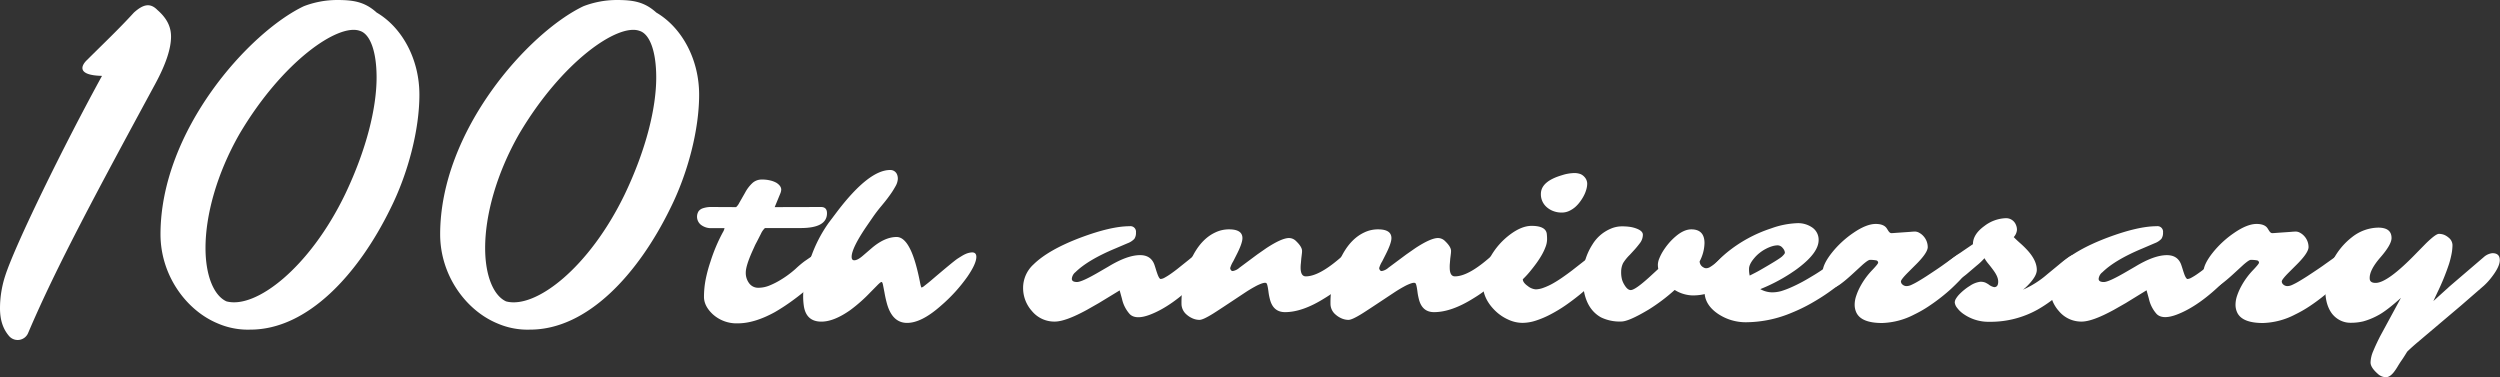
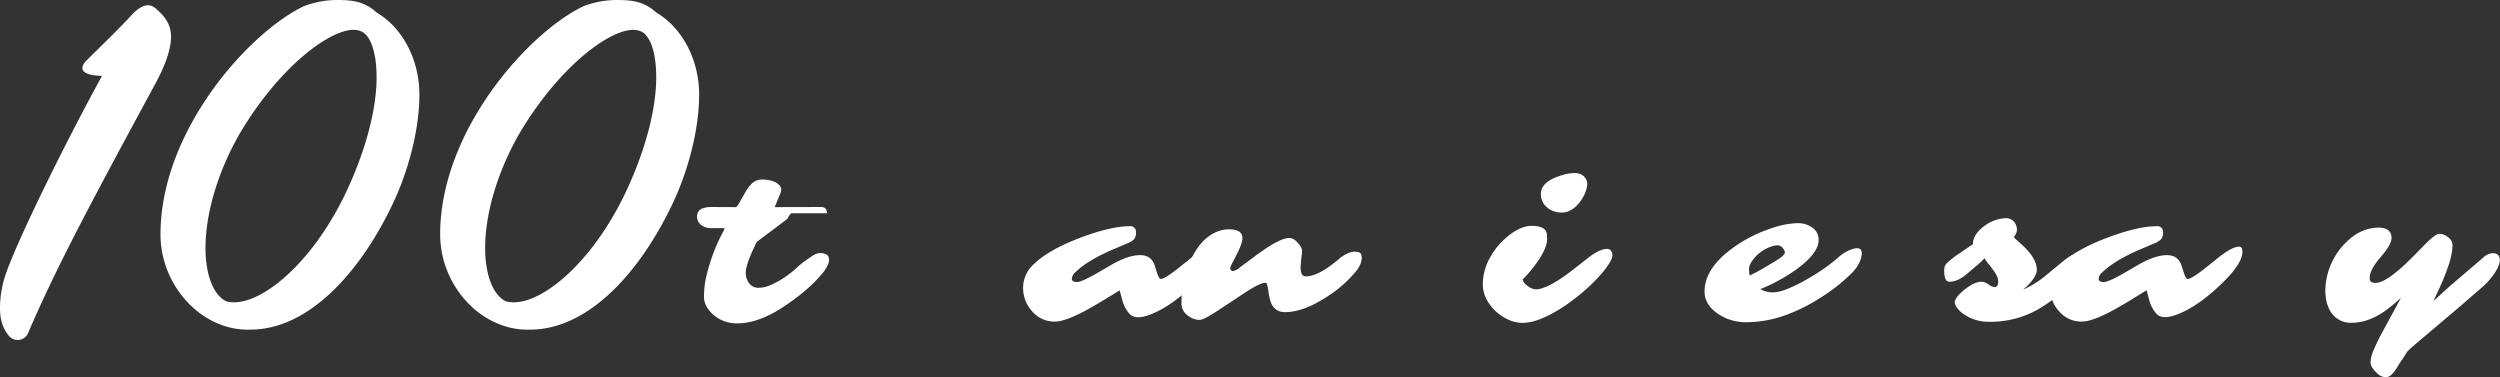
<svg xmlns="http://www.w3.org/2000/svg" viewBox="0 0 1067 161.01">
  <rect x="0" y="0" width="1067" height="161.01" fill="#333333" stroke="none" />
  <defs>
    <style>.cls-1{fill:#fff;}</style>
  </defs>
  <title>アセット 8</title>
  <g id="レイヤー_2" data-name="レイヤー 2">
    <g id="レイヤー_3" data-name="レイヤー 3">
-       <path class="cls-1" d="M349.76,108q4.08,0,4.08,2.82t-3.83,7L348,120a72.48,72.48,0,0,1-8.62,7.44,86.12,86.12,0,0,1-8.67,5.77Q322,138,314.93,138a15.1,15.1,0,0,1-10.85-4q-3.61-3.45-3.62-7.28a39.11,39.11,0,0,1,.75-7.61,59.49,59.49,0,0,1,2-7.39,71.68,71.68,0,0,1,5.27-12.52,5.62,5.62,0,0,0,.75-1.83h-5.36a7.07,7.07,0,0,1-4.7-1.41,4.43,4.43,0,0,1-1-5.82,3.77,3.77,0,0,1,1.66-1.2,11.34,11.34,0,0,1,4.15-.59l10.19.05a5.87,5.87,0,0,0,1.33-1.79L318,82.24A15.35,15.35,0,0,1,321.27,78a5.84,5.84,0,0,1,3.86-1.37,14.18,14.18,0,0,1,3.74.42,9.68,9.68,0,0,1,2.56,1q2,1.32,2,2.91a5.21,5.21,0,0,1-.46,1.78l-2.33,5.66,19.75-.05c1.71,0,2.57.89,2.57,2.66q0,6.33-11.26,6.32l-15.21,0a7.42,7.42,0,0,0-1.71,2.42L323,103.24c-.47.85-.8,1.51-1,2l-.91,2q-2.79,6.27-2.79,9.06a7.29,7.29,0,0,0,1.48,4.65,4.74,4.74,0,0,0,3.93,1.87,12.6,12.6,0,0,0,4.8-1,32.47,32.47,0,0,0,4.59-2.33,42.44,42.44,0,0,0,6.4-4.7,44.45,44.45,0,0,1,3.87-3.28l2.91-2A7.15,7.15,0,0,1,349.76,108Z" />
-       <path class="cls-1" d="M363.48,109.6c0,1,.37,1.49,1.12,1.49.92,0,2.09-.61,3.53-1.83l3.62-3.11q5.73-5,10.93-5c2.25,0,4.24,1.87,6,5.61q2.28,4.83,4.11,14.38c.23,1.06.41,1.58.56,1.58a3.57,3.57,0,0,0,1.21-.75c.65-.5,1.45-1.13,2.39-1.91q10.19-8.69,11.78-9.7c1.07-.68,1.81-1.14,2.23-1.38a12.9,12.9,0,0,1,1.29-.64,7.91,7.91,0,0,1,2.62-.62c1.22,0,1.83.63,1.83,1.91q0,2.91-3.83,8.48a68.14,68.14,0,0,1-11.35,12.43q-8.22,7.28-14.38,7.27-6.48,0-8.73-8.73c-.39-1.49-.69-2.89-.91-4.2l-.63-3.24c-.16-.86-.38-1.29-.64-1.29s-.81.42-1.64,1.25l-3.08,3.12a65.65,65.65,0,0,1-8.64,7.65q-7,4.91-12.31,4.9-6.32,0-7.44-6.4a29.26,29.26,0,0,1-.33-4.84,38.54,38.54,0,0,1,.83-7.17,63.09,63.09,0,0,1,2.29-8.48A58.53,58.53,0,0,1,353.75,95l3.7-4.9q13.43-17.55,22.45-17.54a3.06,3.06,0,0,1,3,2,4.71,4.71,0,0,1,.29,1.87,7.19,7.19,0,0,1-1.08,3.22,34.93,34.93,0,0,1-2.66,4.1c-1,1.41-2.18,2.85-3.39,4.3s-2.31,2.89-3.3,4.3l-3.12,4.53Q363.49,106,363.48,109.6Z" />
+       <path class="cls-1" d="M349.76,108q4.08,0,4.08,2.82t-3.83,7L348,120a72.48,72.48,0,0,1-8.62,7.44,86.12,86.12,0,0,1-8.67,5.77Q322,138,314.93,138a15.1,15.1,0,0,1-10.85-4q-3.61-3.45-3.62-7.28a39.11,39.11,0,0,1,.75-7.61,59.49,59.49,0,0,1,2-7.39,71.68,71.68,0,0,1,5.27-12.52,5.62,5.62,0,0,0,.75-1.83h-5.36a7.07,7.07,0,0,1-4.7-1.41,4.43,4.43,0,0,1-1-5.82,3.77,3.77,0,0,1,1.66-1.2,11.34,11.34,0,0,1,4.15-.59l10.19.05a5.87,5.87,0,0,0,1.33-1.79L318,82.24A15.35,15.35,0,0,1,321.27,78a5.84,5.84,0,0,1,3.86-1.37,14.18,14.18,0,0,1,3.74.42,9.68,9.68,0,0,1,2.56,1q2,1.32,2,2.91a5.21,5.21,0,0,1-.46,1.78l-2.33,5.66,19.75-.05c1.71,0,2.57.89,2.57,2.66l-15.21,0a7.42,7.42,0,0,0-1.71,2.42L323,103.24c-.47.85-.8,1.51-1,2l-.91,2q-2.79,6.27-2.79,9.06a7.29,7.29,0,0,0,1.48,4.65,4.74,4.74,0,0,0,3.93,1.87,12.6,12.6,0,0,0,4.8-1,32.47,32.47,0,0,0,4.59-2.33,42.44,42.44,0,0,0,6.4-4.7,44.45,44.45,0,0,1,3.87-3.28l2.91-2A7.15,7.15,0,0,1,349.76,108Z" />
      <path class="cls-1" d="M517.44,105.27c.89,0,1.33.75,1.33,2.25q0,3.86-5.4,10L511,120q-10.77,10.76-20.28,14.34-5.91,2.21-8.48-.21a14.2,14.2,0,0,1-3.37-6.57l-1-3.62L469,129.34l-5.11,2.91q-9.15,5-13.72,5a12.36,12.36,0,0,1-9.77-4.53,14.68,14.68,0,0,1-3.74-9.94,13.55,13.55,0,0,1,4.45-9.93q6.36-6.24,20.07-11.43,13-4.87,20.95-4.87a2.37,2.37,0,0,1,2.7,2.66,4.48,4.48,0,0,1-.7,2.75,7.57,7.57,0,0,1-2.91,1.87L476,106.06q-11.64,4.86-17,10.1a4.06,4.06,0,0,0-1.54,2.83c0,.91.73,1.37,2.2,1.37s4.8-1.55,10.06-4.65l3.45-2q8-4.83,13.43-4.82,4.57,0,6.07,4c.25.72.48,1.45.7,2.18s.45,1.39.67,2c.5,1.35.95,2,1.35,2a4.15,4.15,0,0,0,1.73-.6,25.46,25.46,0,0,0,2.47-1.54c.9-.62,1.83-1.31,2.8-2.06l5-4Q514.09,105.28,517.44,105.27Z" />
      <path class="cls-1" d="M555.1,114.17c0,2.52.74,3.78,2.21,3.78q5.4,0,14.05-7.32l1.12-.95c2.24-1.5,4.07-2.25,5.46-2.25s2.29.21,2.66.63a2.88,2.88,0,0,1,.57,2q0,3.08-3.12,6.53a52.35,52.35,0,0,1-12.76,10.72q-9.4,5.91-16.84,5.91-5.19,0-6.52-5.78a23.51,23.51,0,0,1-.54-2.87c-.28-2.22-.57-3.45-.88-3.7s-.9-.23-1.8.06a18.84,18.84,0,0,0-3.21,1.46q-1.85,1-4.09,2.47-11.89,7.91-13.68,9c-2.85,1.77-4.78,2.66-5.77,2.66a7.34,7.34,0,0,1-2.93-.62,9.45,9.45,0,0,1-2.52-1.58,6.08,6.08,0,0,1-2.24-4.33,43.15,43.15,0,0,1,5.48-22q3.66-6.36,9-8.81a13.33,13.33,0,0,1,5.82-1.29q5.7,0,5.7,3.74c0,1.53-.9,4-2.71,7.49l-1.24,2.45a11.68,11.68,0,0,0-1.29,2.87c.17.83.54,1.24,1.12,1.24a5.66,5.66,0,0,0,2.83-1.41l7.65-5.69,3.82-2.66q6.62-4.34,9.73-4.33a4.28,4.28,0,0,1,3,1.33q2.53,2.41,2.54,4.2a11.55,11.55,0,0,1-.11,1.41c-.07.56-.14,1.16-.22,1.79l-.17,2A16,16,0,0,0,555.1,114.17Z" />
-       <path class="cls-1" d="M618.74,114.17c0,2.52.74,3.78,2.21,3.78q5.4,0,14-7.32l1.12-.95c2.24-1.5,4.07-2.25,5.46-2.25s2.29.21,2.66.63a2.88,2.88,0,0,1,.57,2q0,3.08-3.12,6.53a52.35,52.35,0,0,1-12.76,10.72q-9.4,5.91-16.84,5.91-5.19,0-6.52-5.78a23.51,23.51,0,0,1-.54-2.87c-.28-2.22-.57-3.45-.88-3.7s-.9-.23-1.8.06a18.84,18.84,0,0,0-3.21,1.46q-1.85,1-4.09,2.47-11.89,7.91-13.68,9c-2.85,1.77-4.78,2.66-5.77,2.66a7.34,7.34,0,0,1-2.93-.62,9.45,9.45,0,0,1-2.52-1.58,6,6,0,0,1-2.24-4.33,43.15,43.15,0,0,1,5.48-22q3.66-6.36,9-8.81a13.33,13.33,0,0,1,5.82-1.29q5.7,0,5.7,3.74c0,1.53-.91,4-2.71,7.49l-1.24,2.45a11.68,11.68,0,0,0-1.29,2.87c.16.83.54,1.24,1.12,1.24a5.66,5.66,0,0,0,2.83-1.41l7.65-5.69,3.82-2.66q6.61-4.34,9.73-4.33a4.3,4.3,0,0,1,3,1.33q2.53,2.41,2.54,4.2a11.55,11.55,0,0,1-.11,1.41c-.07.56-.14,1.16-.23,1.79l-.16,2A14.15,14.15,0,0,0,618.74,114.17Z" />
      <path class="cls-1" d="M661.76,134.18a39.78,39.78,0,0,1-6.15,2.62,18.87,18.87,0,0,1-5.88,1,14.64,14.64,0,0,1-6-1.39,19.11,19.11,0,0,1-5.51-3.72q-5.37-5.2-5.36-11.56a23.58,23.58,0,0,1,3.49-11.89,30.67,30.67,0,0,1,8.14-9.14q4.95-3.7,9.19-3.7c4,0,6.21,1.13,6.49,3.41a21.16,21.16,0,0,1,.12,2.41,9.23,9.23,0,0,1-.64,3.13,22.62,22.62,0,0,1-1.67,3.54,37.6,37.6,0,0,1-2.24,3.45c-.82,1.12-1.6,2.14-2.35,3.05a38.1,38.1,0,0,1-3.45,3.79c0,.94.71,1.91,2.12,2.91a6.29,6.29,0,0,0,3.39,1.41,10,10,0,0,0,3.28-.67,26.11,26.11,0,0,0,3.91-1.78q2-1.12,4.11-2.58t4.14-3l7.61-5.95q4.53-3.29,7.35-3.28a2,2,0,0,1,1.73.81,3.09,3.09,0,0,1,.6,1.89,6.65,6.65,0,0,1-1.08,3,30.14,30.14,0,0,1-3,4.18,64.2,64.2,0,0,1-4.43,4.78q-2.54,2.49-5.49,4.91c-2,1.6-4,3.13-6.13,4.59A60.27,60.27,0,0,1,661.76,134.18Zm10.48-45.76a11.26,11.26,0,0,1-2.62,1.66,7.5,7.5,0,0,1-3.16.64,9.81,9.81,0,0,1-3.36-.58,8.84,8.84,0,0,1-2.83-1.62,7.22,7.22,0,0,1-2.62-5.74q0-5.36,9-8a18,18,0,0,1,5-.91,7.35,7.35,0,0,1,2.93.44,4.64,4.64,0,0,1,1.6,1.14,4.34,4.34,0,0,1,1.24,2.89A9.35,9.35,0,0,1,677,81a13.36,13.36,0,0,1-1,2.49,18.28,18.28,0,0,1-1.62,2.58A14,14,0,0,1,672.24,88.42Z" />
-       <path class="cls-1" d="M732.2,123.79l-1.89,1-2.37.64a22.19,22.19,0,0,1-5.76.65,15.09,15.09,0,0,1-7.42-2.33,78.52,78.52,0,0,1-11,8.31q-8.61,5.16-11.77,5.16a18.23,18.23,0,0,1-8.72-1.79q-7.74-4.37-7.74-17.08a25.83,25.83,0,0,1,4.12-14,16.75,16.75,0,0,1,7.81-6.74,12,12,0,0,1,4.66-1,24.16,24.16,0,0,1,3.64.23,13.77,13.77,0,0,1,2.64.69c1.85.69,2.78,1.58,2.78,2.66a6,6,0,0,1-1.33,3.66c-.89,1.16-1.66,2.1-2.33,2.82l-1.91,2.08a19,19,0,0,0-2.87,3.54,8.5,8.5,0,0,0-.83,3.76,12,12,0,0,0,.37,3.28,9.37,9.37,0,0,0,1,2.22c.89,1.5,1.79,2.25,2.71,2.25q1.9,0,8.1-5.65l3.66-3.37a9.61,9.61,0,0,1-.17-1.87,7.47,7.47,0,0,1,.58-2.54,20.43,20.43,0,0,1,1.6-3.16,28.7,28.7,0,0,1,2.42-3.32,25.89,25.89,0,0,1,3-3q3.52-3,6.69-3c3.74,0,5.61,2,5.61,5.86a17.51,17.51,0,0,1-2.08,7.82,3,3,0,0,0,1.67,2.57,2.09,2.09,0,0,0,1.22.34,3.37,3.37,0,0,0,1.69-.59,15.88,15.88,0,0,0,1.91-1.37l1.78-1.53q4.95-4.5,7.65-4.49a2.89,2.89,0,0,1,2,.74c.94.86,1.41,1.52,1.41,2a3.23,3.23,0,0,1-.33,1.37,18.07,18.07,0,0,1-.87,1.6c-.36.6-.78,1.21-1.25,1.85a60.68,60.68,0,0,1-4,5.09,32.84,32.84,0,0,1-2.66,2.45A20.09,20.09,0,0,1,732.2,123.79Z" />
      <path class="cls-1" d="M792.62,105.94c1.33,0,2,.75,2,2.24a9.75,9.75,0,0,1-1,3.76,14.88,14.88,0,0,1-2.93,4.24c-1.28,1.32-2.74,2.68-4.39,4.1s-3.58,2.89-5.78,4.45-4.63,3.09-7.29,4.61a71.62,71.62,0,0,1-8.48,4.12,50.73,50.73,0,0,1-19.25,4.07,21.21,21.21,0,0,1-12.43-3.7q-5.56-3.87-5.57-9.4,0-8.69,9.36-16.5a58.53,58.53,0,0,1,19-10.43,36.36,36.36,0,0,1,11.27-2.25,10.6,10.6,0,0,1,6.31,1.83,6.31,6.31,0,0,1,2.75,5.37q0,5.28-8.36,11.68c-.88.69-1.69,1.27-2.41,1.74l-1.49,1a74.3,74.3,0,0,1-12.64,6.53,10.66,10.66,0,0,0,4.88,1.37,14.29,14.29,0,0,0,4.08-.54,37.75,37.75,0,0,0,4.09-1.54c1.53-.67,3.15-1.46,4.89-2.39s3.48-2,5.25-3.06a75.27,75.27,0,0,0,10.31-7.56,16.65,16.65,0,0,1,5.82-3.37A6.8,6.8,0,0,1,792.62,105.94Zm-45.85,11.68,2.29-1.17c.74-.38,1.41-.74,2-1.08q8.4-4.82,9.56-5.94t1.17-1.56a2.79,2.79,0,0,0-.25-1,3.78,3.78,0,0,0-.67-1,2.82,2.82,0,0,0-2.12-1.16,8.66,8.66,0,0,0-2.47.41,15.37,15.37,0,0,0-2.72,1.15,15.83,15.83,0,0,0-2.64,1.74,14.94,14.94,0,0,0-2.23,2.19q-2.2,2.61-2.2,4.53A11.72,11.72,0,0,0,746.77,117.62Z" />
-       <path class="cls-1" d="M782.35,122.77a3.57,3.57,0,0,1-1.56-.37,4.19,4.19,0,0,1-1.43-1.21,7.8,7.8,0,0,1-1.46-5q0-3.36,4-8.39a41.57,41.57,0,0,1,9.1-8.4q5.57-3.82,9.56-3.82c2.35,0,3.95.66,4.78,2l.58.92c.44.69.89,1,1.33,1s1.14-.05,2.08-.13l5.9-.41c.92-.09,1.64-.13,2.16-.13a3.89,3.89,0,0,1,1.81.56,6.73,6.73,0,0,1,1.81,1.48,7,7,0,0,1,1.75,4.57q0,2.58-5.7,8.11l-2.74,2.74c-2,2-3,3.3-3,3.82a1.79,1.79,0,0,0,.74,1.4,2.55,2.55,0,0,0,1.63.6,5,5,0,0,0,2-.48,29.39,29.39,0,0,0,2.72-1.41c1.08-.63,2.32-1.38,3.7-2.27q5.7-3.73,7.61-5.15l3.45-2.45q3.53-2.51,5-2.5a4.29,4.29,0,0,1,2.45.65,2.48,2.48,0,0,1,1,2.22,9,9,0,0,1-1.62,4.24,25.76,25.76,0,0,1-3.52,4.61c-1.26,1.31-2.48,2.51-3.67,3.62s-2.6,2.31-4.22,3.59-3.42,2.6-5.39,3.91a50.56,50.56,0,0,1-6.23,3.56,31.62,31.62,0,0,1-13.68,3.61q-9.11,0-11.1-4.69a7.88,7.88,0,0,1-.62-3.16,11.92,11.92,0,0,1,.67-3.77,24.46,24.46,0,0,1,1.74-4,31.83,31.83,0,0,1,5.12-7q2.49-2.62,2.49-3.12a1,1,0,0,0-.9-1,13.11,13.11,0,0,0-2.63-.2q-.75,0-3.21,2.16l-4.07,3.74Q784.35,122.76,782.35,122.77Z" />
      <path class="cls-1" d="M860.41,96a4.91,4.91,0,0,1,.42,2.19,5.14,5.14,0,0,1-1.37,3c.72.75,1.64,1.61,2.76,2.6a39.61,39.61,0,0,1,3.27,3.22q3.81,4.27,3.82,8.19,0,2.58-3.53,6.27a19.63,19.63,0,0,1-2.37,2.17,41,41,0,0,0,10.39-6.61l4.86-4q4.25-3.54,5.68-4.08a7.41,7.41,0,0,1,2.59-.54,4.88,4.88,0,0,1,2.27.58,2,2,0,0,1,1.1,1.9,8,8,0,0,1-.41,2.53,13.78,13.78,0,0,1-1,2.27,14.58,14.58,0,0,1-2.41,3.07q-4.37,4.13-8.46,7.55a56.42,56.42,0,0,1-8.46,5.88,41.17,41.17,0,0,1-20.45,5.15,18.56,18.56,0,0,1-10.89-3.2,11.53,11.53,0,0,1-2.93-2.76,4.47,4.47,0,0,1-1-2.25,3.31,3.31,0,0,1,.54-1.7,10.7,10.7,0,0,1,1.45-1.85,22.17,22.17,0,0,1,2.1-1.91,21.42,21.42,0,0,1,2.43-1.71,10.12,10.12,0,0,1,4.35-1.7,5.37,5.37,0,0,1,2.18.35,11.72,11.72,0,0,1,1.37.77,5.53,5.53,0,0,0,2.41,1.17c1.14,0,1.71-.78,1.71-2.33s-.76-3.17-2.29-5.2c-.61-.83-1.25-1.65-1.91-2.45a15.79,15.79,0,0,1-1.66-2.37,26.31,26.31,0,0,1-3.33,3.16l-4,3.41q-4.2,3.61-7.77,3.45-2.09-.16-2.08-4.62a9.67,9.67,0,0,1,.12-1.53c.14-.86,1-1.9,2.54-3.12s2.68-2.06,3.39-2.52,1.31-.86,1.8-1.22l4.41-3q0-4.23,4.91-7.77a15.85,15.85,0,0,1,9.22-3.32A4.5,4.5,0,0,1,860.41,96Z" />
      <path class="cls-1" d="M955.73,105.27c.88,0,1.33.75,1.33,2.25q0,3.86-5.41,10L949.28,120Q938.53,130.71,929,134.29q-5.91,2.21-8.48-.21a14.3,14.3,0,0,1-3.37-6.57l-1-3.62-8.86,5.45-5.11,2.91q-9.15,5-13.72,5a12.38,12.38,0,0,1-9.77-4.53,14.68,14.68,0,0,1-3.74-9.94,13.59,13.59,0,0,1,4.45-9.93q6.36-6.24,20.08-11.43,13-4.87,21-4.87a2.37,2.37,0,0,1,2.7,2.66,4.47,4.47,0,0,1-.71,2.75,7.57,7.57,0,0,1-2.91,1.87l-5.23,2.24q-11.64,4.86-17,10.1A4.09,4.09,0,0,0,895.7,119c0,.91.74,1.37,2.21,1.37s4.79-1.55,10.06-4.65l3.45-2q8-4.83,13.42-4.82,4.57,0,6.07,4c.25.72.49,1.45.71,2.18s.44,1.39.66,2c.5,1.35,1,2,1.36,2a4.12,4.12,0,0,0,1.72-.6,24.31,24.31,0,0,0,2.47-1.54c.9-.62,1.84-1.31,2.81-2.06l5-4Q952.36,105.28,955.73,105.27Z" />
-       <path class="cls-1" d="M944.88,122.77a3.5,3.5,0,0,1-1.56-.37,4.19,4.19,0,0,1-1.43-1.21,7.8,7.8,0,0,1-1.46-5q0-3.36,4-8.39a41.85,41.85,0,0,1,9.11-8.4q5.56-3.82,9.56-3.82c2.35,0,4,.66,4.78,2l.58.92c.44.69.89,1,1.33,1s1.14-.05,2.08-.13l5.9-.41c.91-.09,1.64-.13,2.16-.13a3.89,3.89,0,0,1,1.81.56,6.73,6.73,0,0,1,1.81,1.48,7,7,0,0,1,1.74,4.57q0,2.58-5.69,8.11l-2.74,2.74c-2,2-3,3.3-3,3.82a1.78,1.78,0,0,0,.75,1.4,2.54,2.54,0,0,0,1.62.6,5,5,0,0,0,2-.48,29.39,29.39,0,0,0,2.72-1.41c1.08-.63,2.31-1.38,3.7-2.27q5.7-3.73,7.61-5.15l3.45-2.45q3.53-2.51,5-2.5a4.31,4.31,0,0,1,2.45.65,2.47,2.47,0,0,1,1,2.22,9,9,0,0,1-1.62,4.24,26.2,26.2,0,0,1-3.51,4.61c-1.26,1.31-2.49,2.51-3.68,3.62s-2.6,2.31-4.22,3.59-3.41,2.6-5.38,3.91a52.08,52.08,0,0,1-6.23,3.56,31.62,31.62,0,0,1-13.68,3.61q-9.11,0-11.1-4.69a7.88,7.88,0,0,1-.62-3.16,12.18,12.18,0,0,1,.66-3.77,25.42,25.42,0,0,1,1.75-4,31.8,31.8,0,0,1,5.11-7c1.66-1.75,2.5-2.79,2.5-3.12a1,1,0,0,0-.9-1,13.16,13.16,0,0,0-2.64-.2c-.5,0-1.56.72-3.2,2.16l-4.07,3.74Q946.88,122.76,944.88,122.77Z" />
      <path class="cls-1" d="M1011.39,118.82c0,1.28.84,1.92,2.53,1.92q5.16,0,17.54-12.85l4-4.07q4.11-4,5.44-4a5.89,5.89,0,0,1,2.37.45,7.16,7.16,0,0,1,1.83,1.17,4.17,4.17,0,0,1,1.62,3.09,21.21,21.21,0,0,1-.35,3.62,41.84,41.84,0,0,1-1.1,4.43,99.44,99.44,0,0,1-5,12.26l-1.71,3.66,7.07-6.4,14.47-12.39a6.61,6.61,0,0,1,3.65-1.66q3.17,0,3.16,3t-4.07,8a26.19,26.19,0,0,1-2.7,2.87l-9.81,8.52-19.12,16.17q-2.54,2.2-3.83,3.49-1.53,2.5-2.39,3.72c-.57.82-1.13,1.69-1.68,2.62a23.4,23.4,0,0,1-1.62,2.39c-1.14,1.44-2.27,2.16-3.41,2.16a5.2,5.2,0,0,1-3.45-1.45q-3.07-2.7-3.08-4.82a13.08,13.08,0,0,1,1.17-4.93q1.15-2.81,3-6.42l8.81-16.25q-6.36,5.73-10,7.58a29.35,29.35,0,0,1-6.09,2.46,22.2,22.2,0,0,1-5.24.6,9.79,9.79,0,0,1-4.84-1.15,10.23,10.23,0,0,1-3.45-3q-2.67-3.78-2.66-9.85a29.47,29.47,0,0,1,11.47-22.61,18.49,18.49,0,0,1,11.1-4c3.8,0,5.69,1.48,5.69,4.44q0,2.79-4.74,8.25T1011.39,118.82Z" />
      <path class="cls-1" d="M2.23,117.68C6.48,104.5,27,62.52,43.54,32.38c-10.94-.23-8.93-4.47-6.25-6.92,6.48-6.48,13.4-13,19.87-20.1,4-3.57,6.93-4.24,10-1.12C71,7.59,73,11.16,73,15.63q0,7.71-6.7,20.1C41.53,81.5,24.12,113.66,12.06,142a4.84,4.84,0,0,1-8.26,1.34C1.56,140.68,0,137.1,0,131.52A45.17,45.17,0,0,1,2.23,117.68Z" />
      <path class="cls-1" d="M143.76,0c6.92,0,11.83.67,17,5.36C171.44,11.61,179,25,179,40.42c0,15.18-4.92,33.71-12.28,48.45-13.63,27.91-35.29,51.81-59.85,51.81A32.41,32.41,0,0,1,92.84,138c-13.39-5.58-24.34-20.55-24.34-38,0-44.22,37.74-86.2,61.19-97.36A40.07,40.07,0,0,1,143.76,0Zm3.57,82.84c9.15-19.2,13.4-36.84,13.4-49.79,0-10.94-2.68-18.54-7.15-19.88-9.15-3.34-33.05,13-51.36,44C92.4,74.36,87.71,92,87.71,105.84c0,11.84,3.57,20.32,8.93,22.78C109.14,132,132.14,114.33,147.33,82.84Z" />
      <path class="cls-1" d="M263.11,0c6.92,0,11.83.67,17,5.36C290.8,11.61,298.39,25,298.39,40.42c0,15.18-4.91,33.71-12.28,48.45-13.62,27.91-35.28,51.81-59.85,51.81A32.35,32.35,0,0,1,212.2,138c-13.4-5.58-24.34-20.55-24.34-38,0-44.22,37.73-86.2,61.18-97.36A40.11,40.11,0,0,1,263.11,0Zm3.57,82.84c9.15-19.2,13.4-36.84,13.4-49.79,0-10.94-2.68-18.54-7.15-19.88-9.15-3.34-33.05,13-51.36,44-9.82,17.2-14.51,34.84-14.51,48.68,0,11.84,3.57,20.32,8.93,22.78C228.5,132,251.5,114.33,266.68,82.84Z" />
    </g>
  </g>
</svg>